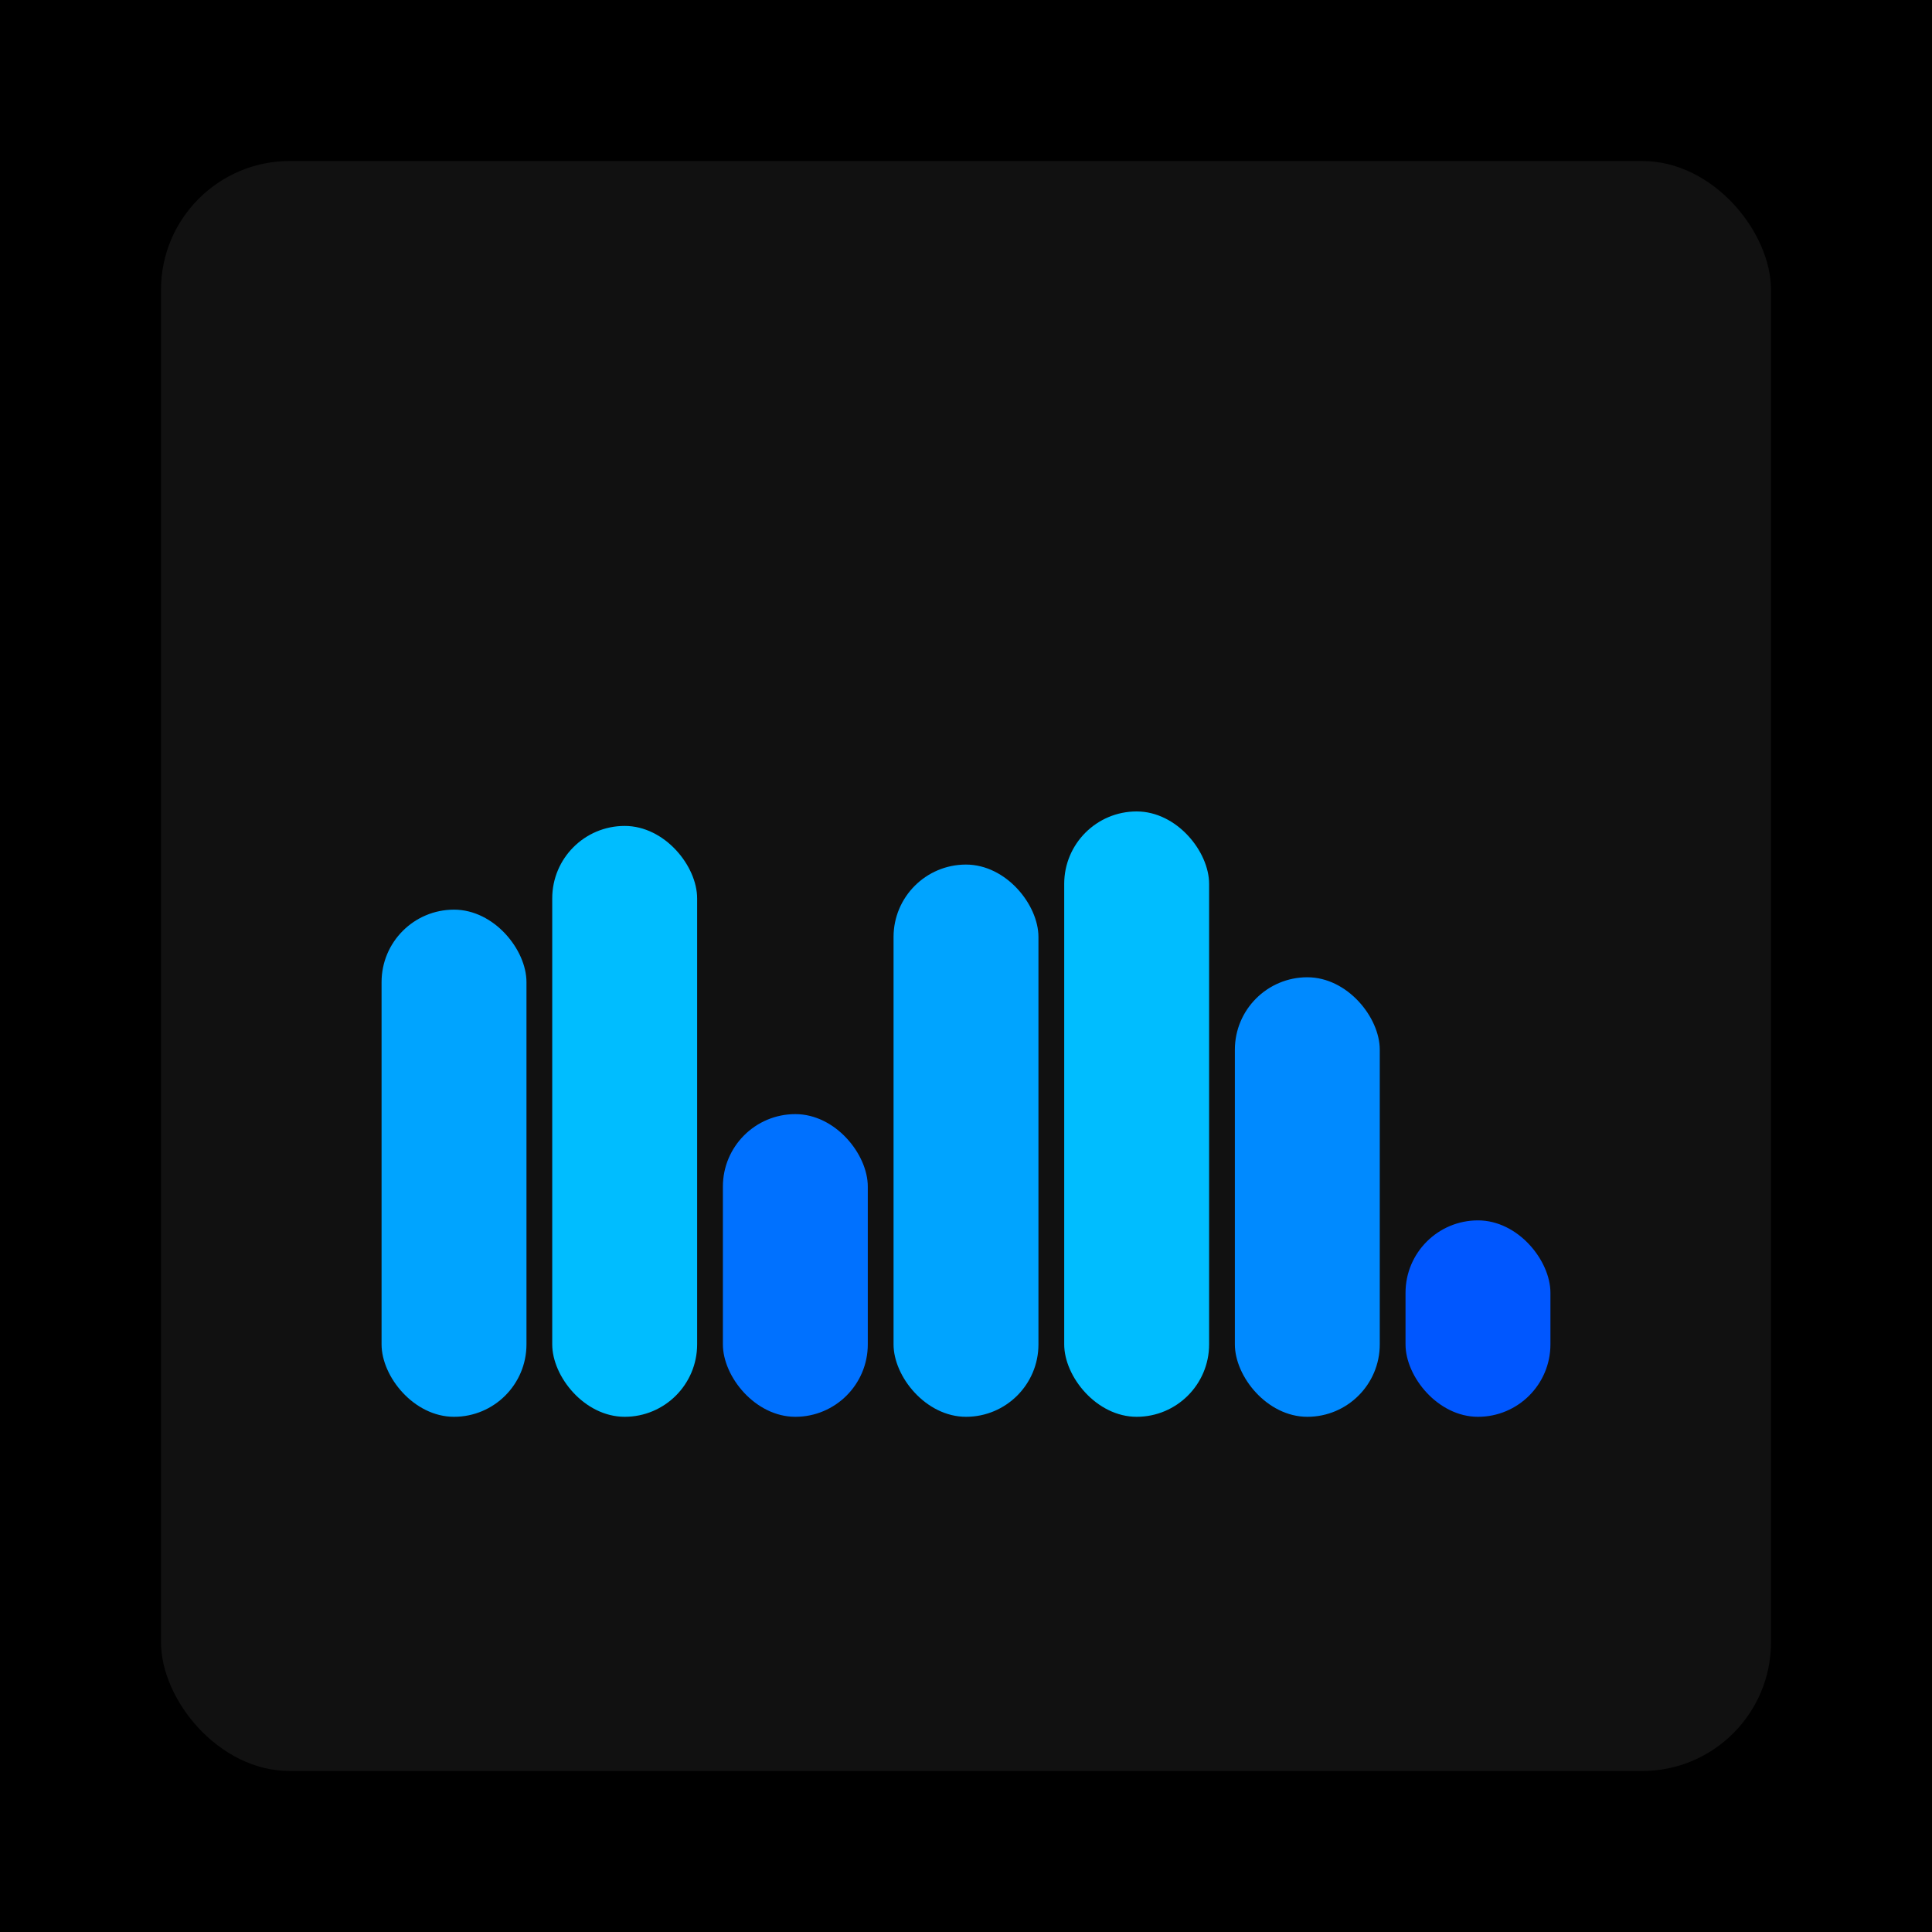
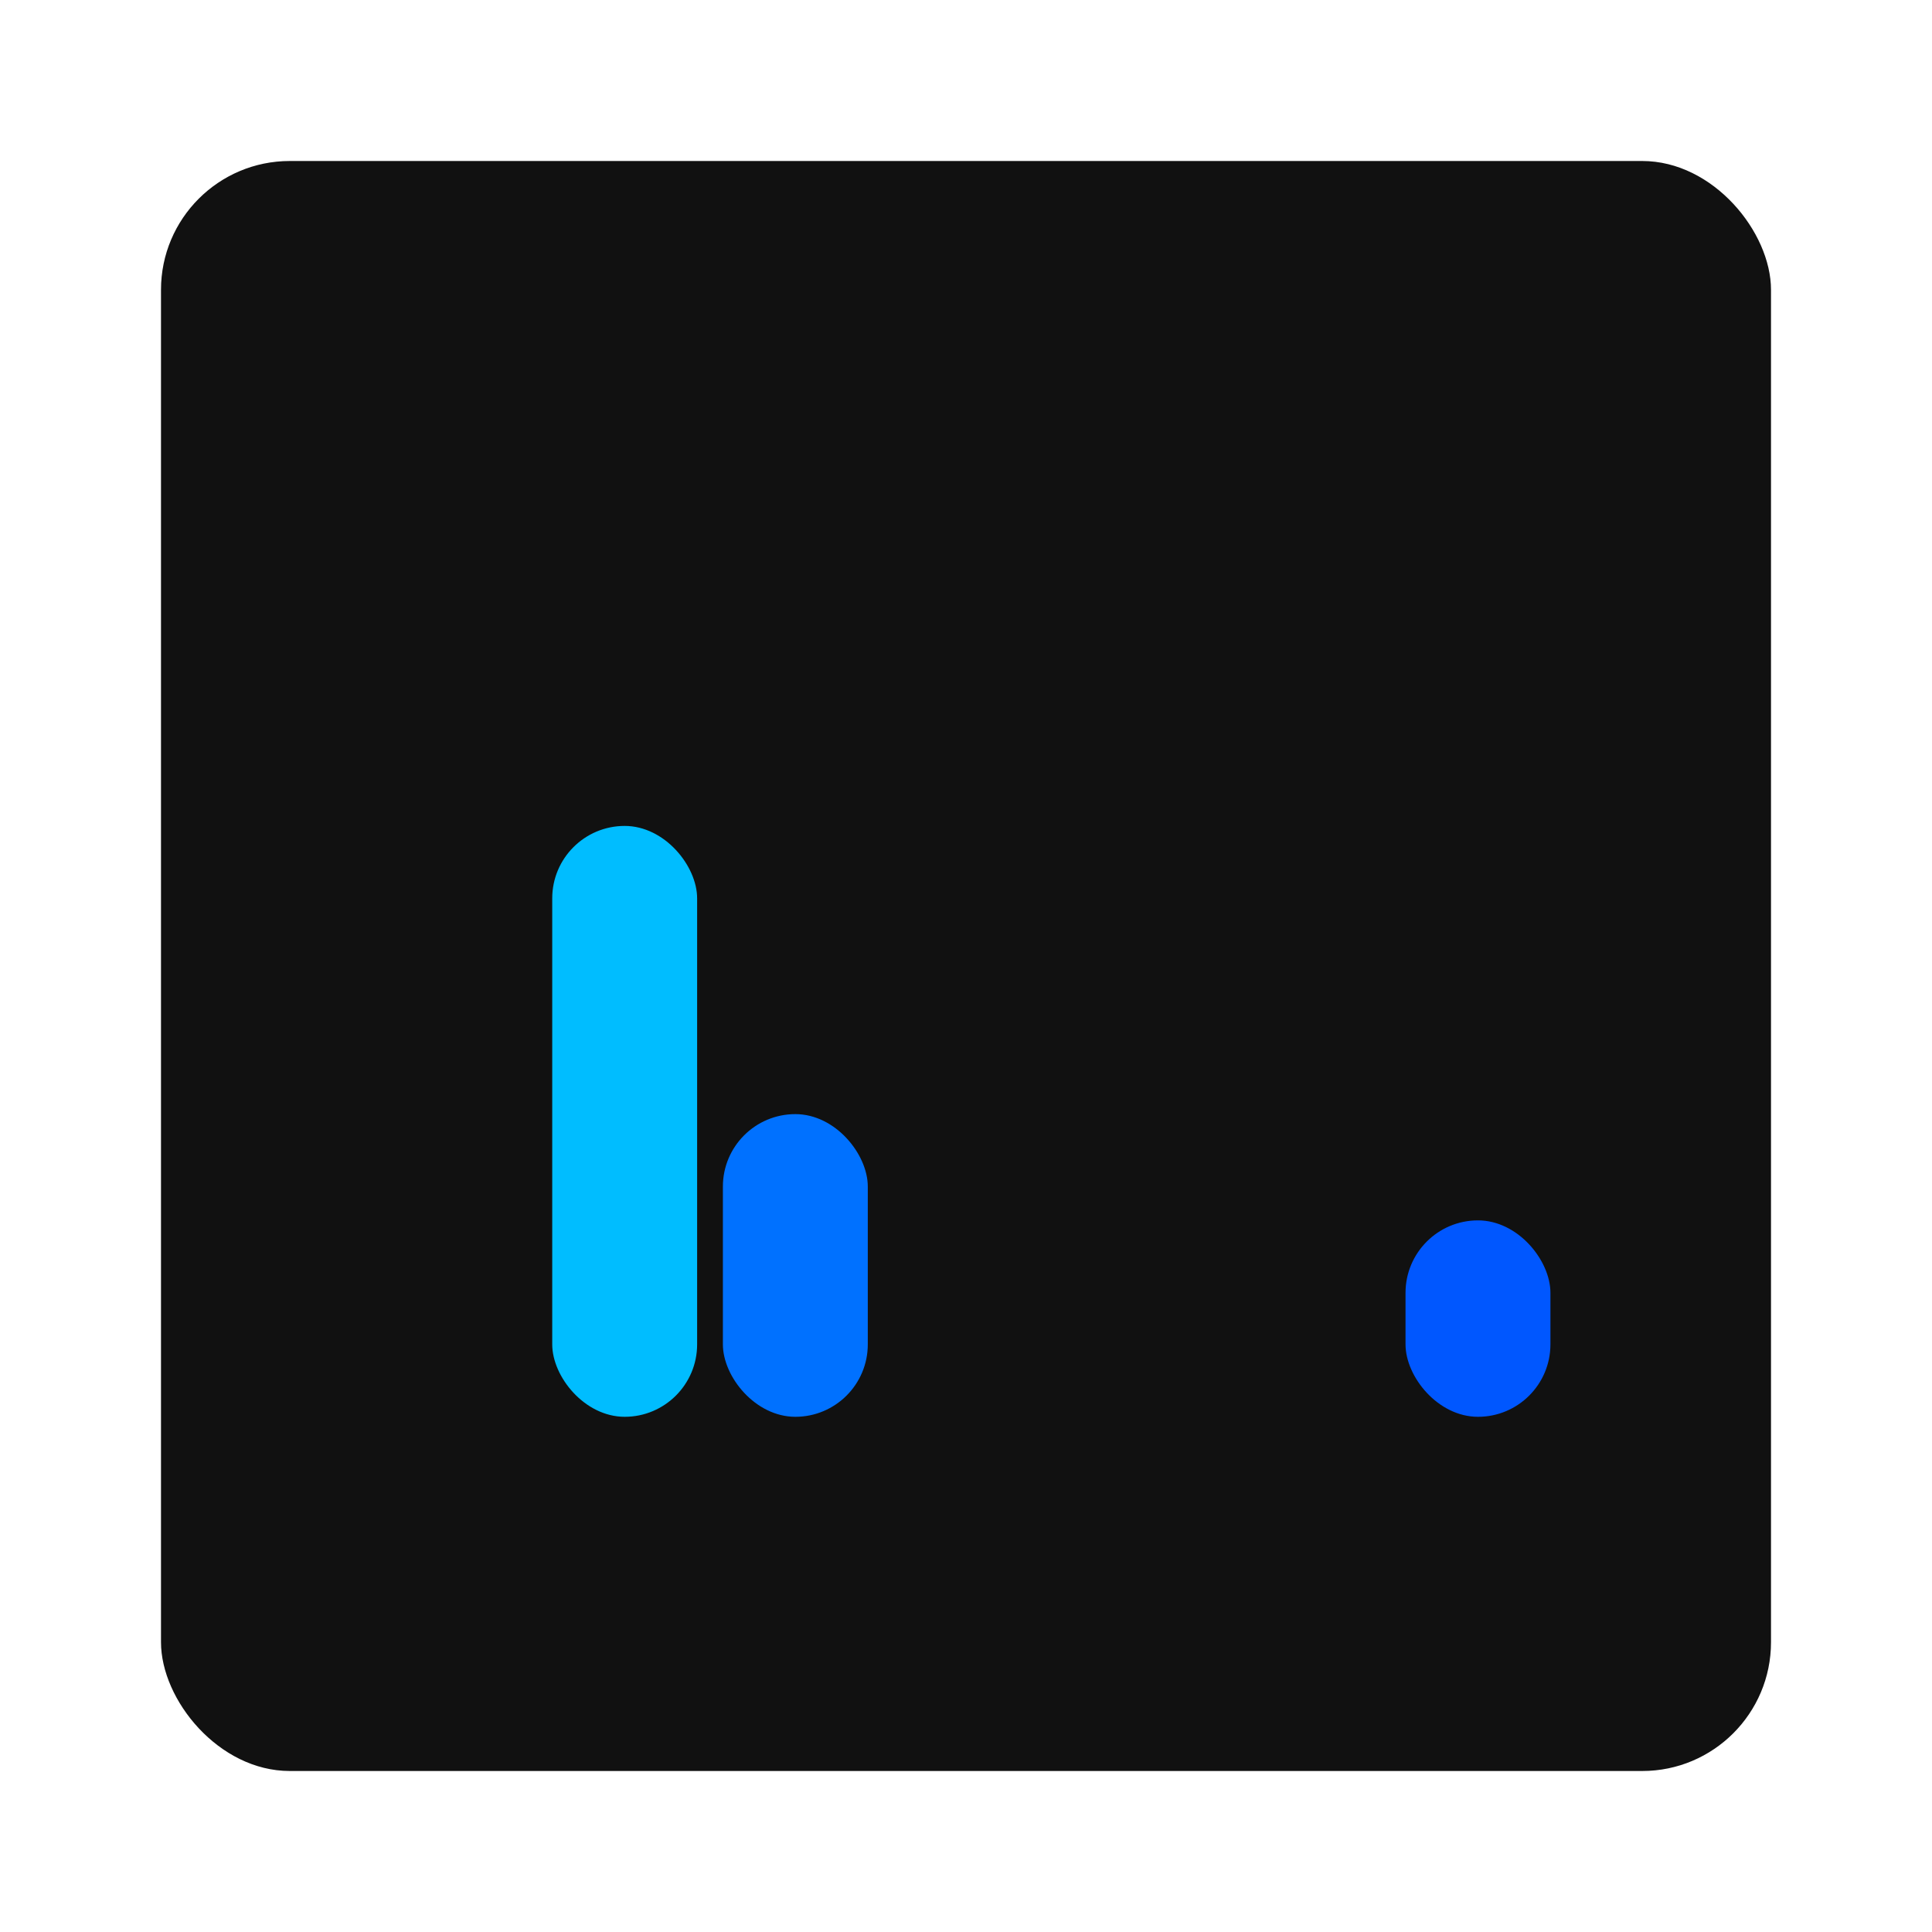
<svg xmlns="http://www.w3.org/2000/svg" width="1200" height="1200">
-   <rect x="0" y="0" width="1200" height="1200" fill="#000000" />
  <rect x="100" y="100" width="1000" height="1000" fill="#111111" rx="80" ry="80" />
-   <rect x="237" y="565" width="90" height="315" fill="#00a4ff" rx="45" ry="45" />
  <rect x="343" y="513" width="90" height="367" fill="#00bdff" rx="45" ry="45" />
  <rect x="449" y="692" width="90" height="188" fill="#0071ff" rx="45" ry="45" />
-   <rect x="555" y="537" width="90" height="343" fill="#00a4ff" rx="45" ry="45" />
-   <rect x="661" y="504" width="90" height="376" fill="#00bdff" rx="45" ry="45" />
-   <rect x="767" y="607" width="90" height="273" fill="#008aff" rx="45" ry="45" />
  <rect x="873" y="758" width="90" height="122" fill="#0057ff" rx="45" ry="45" />
</svg>